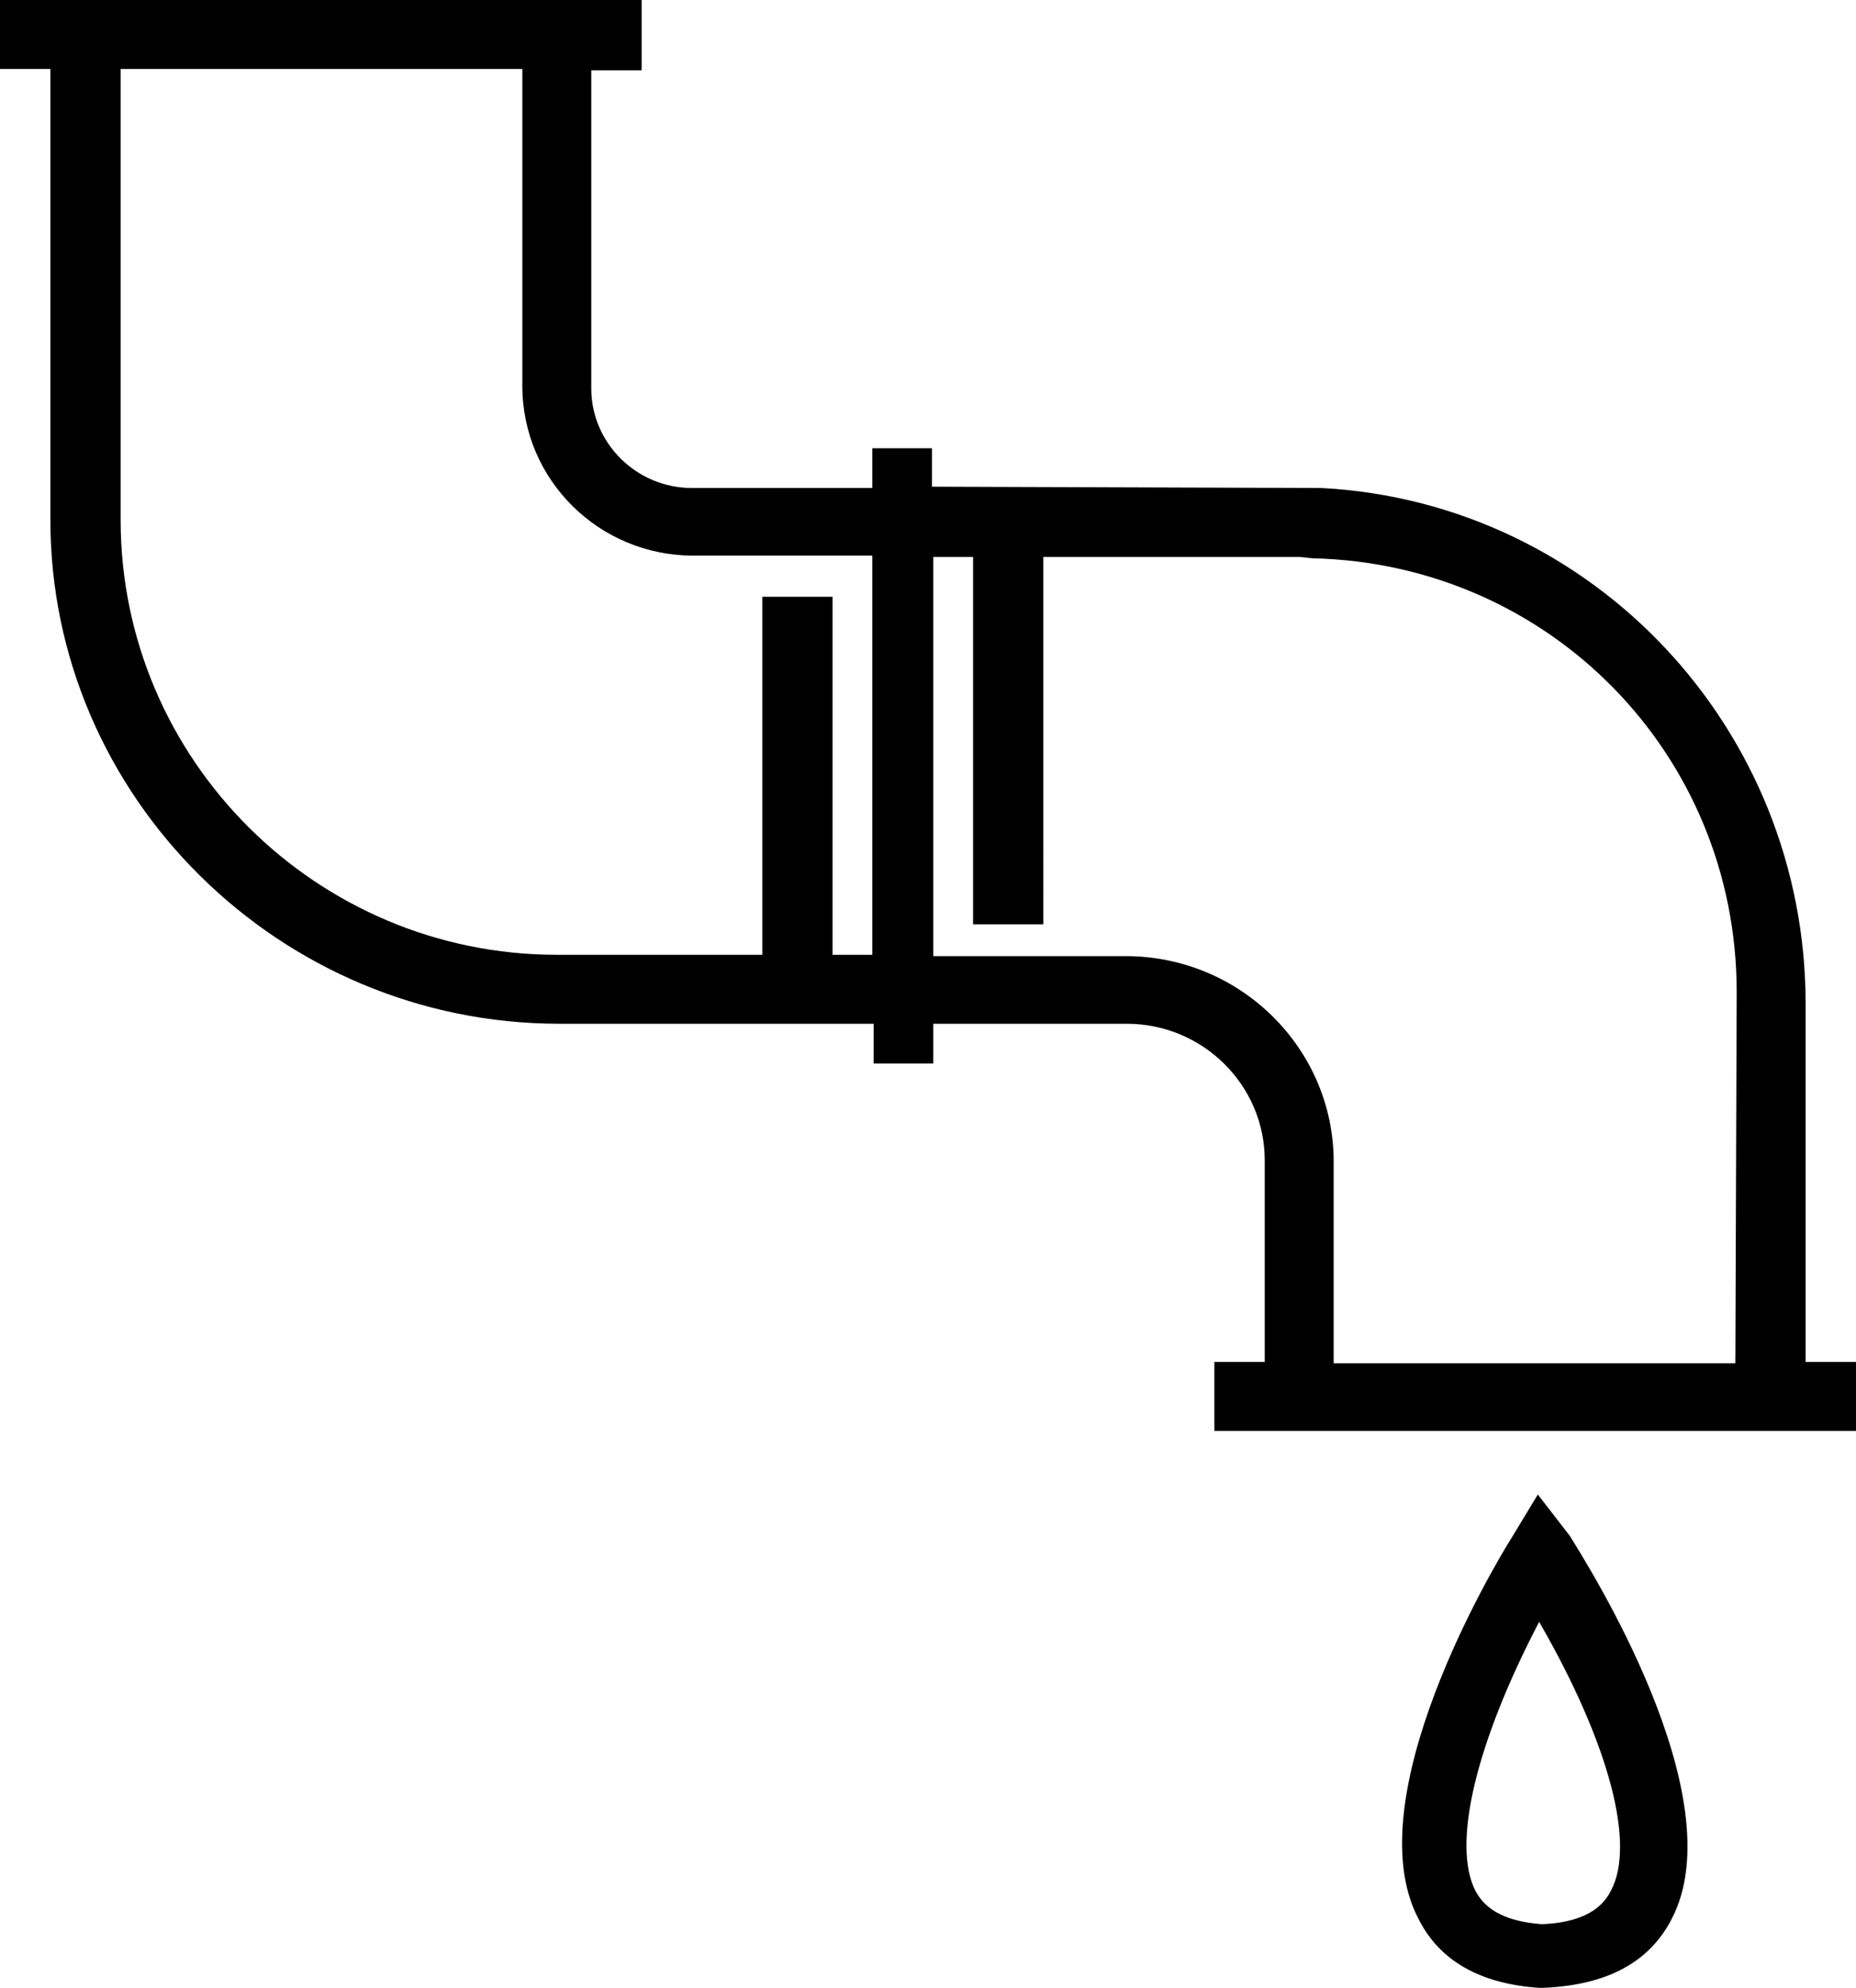
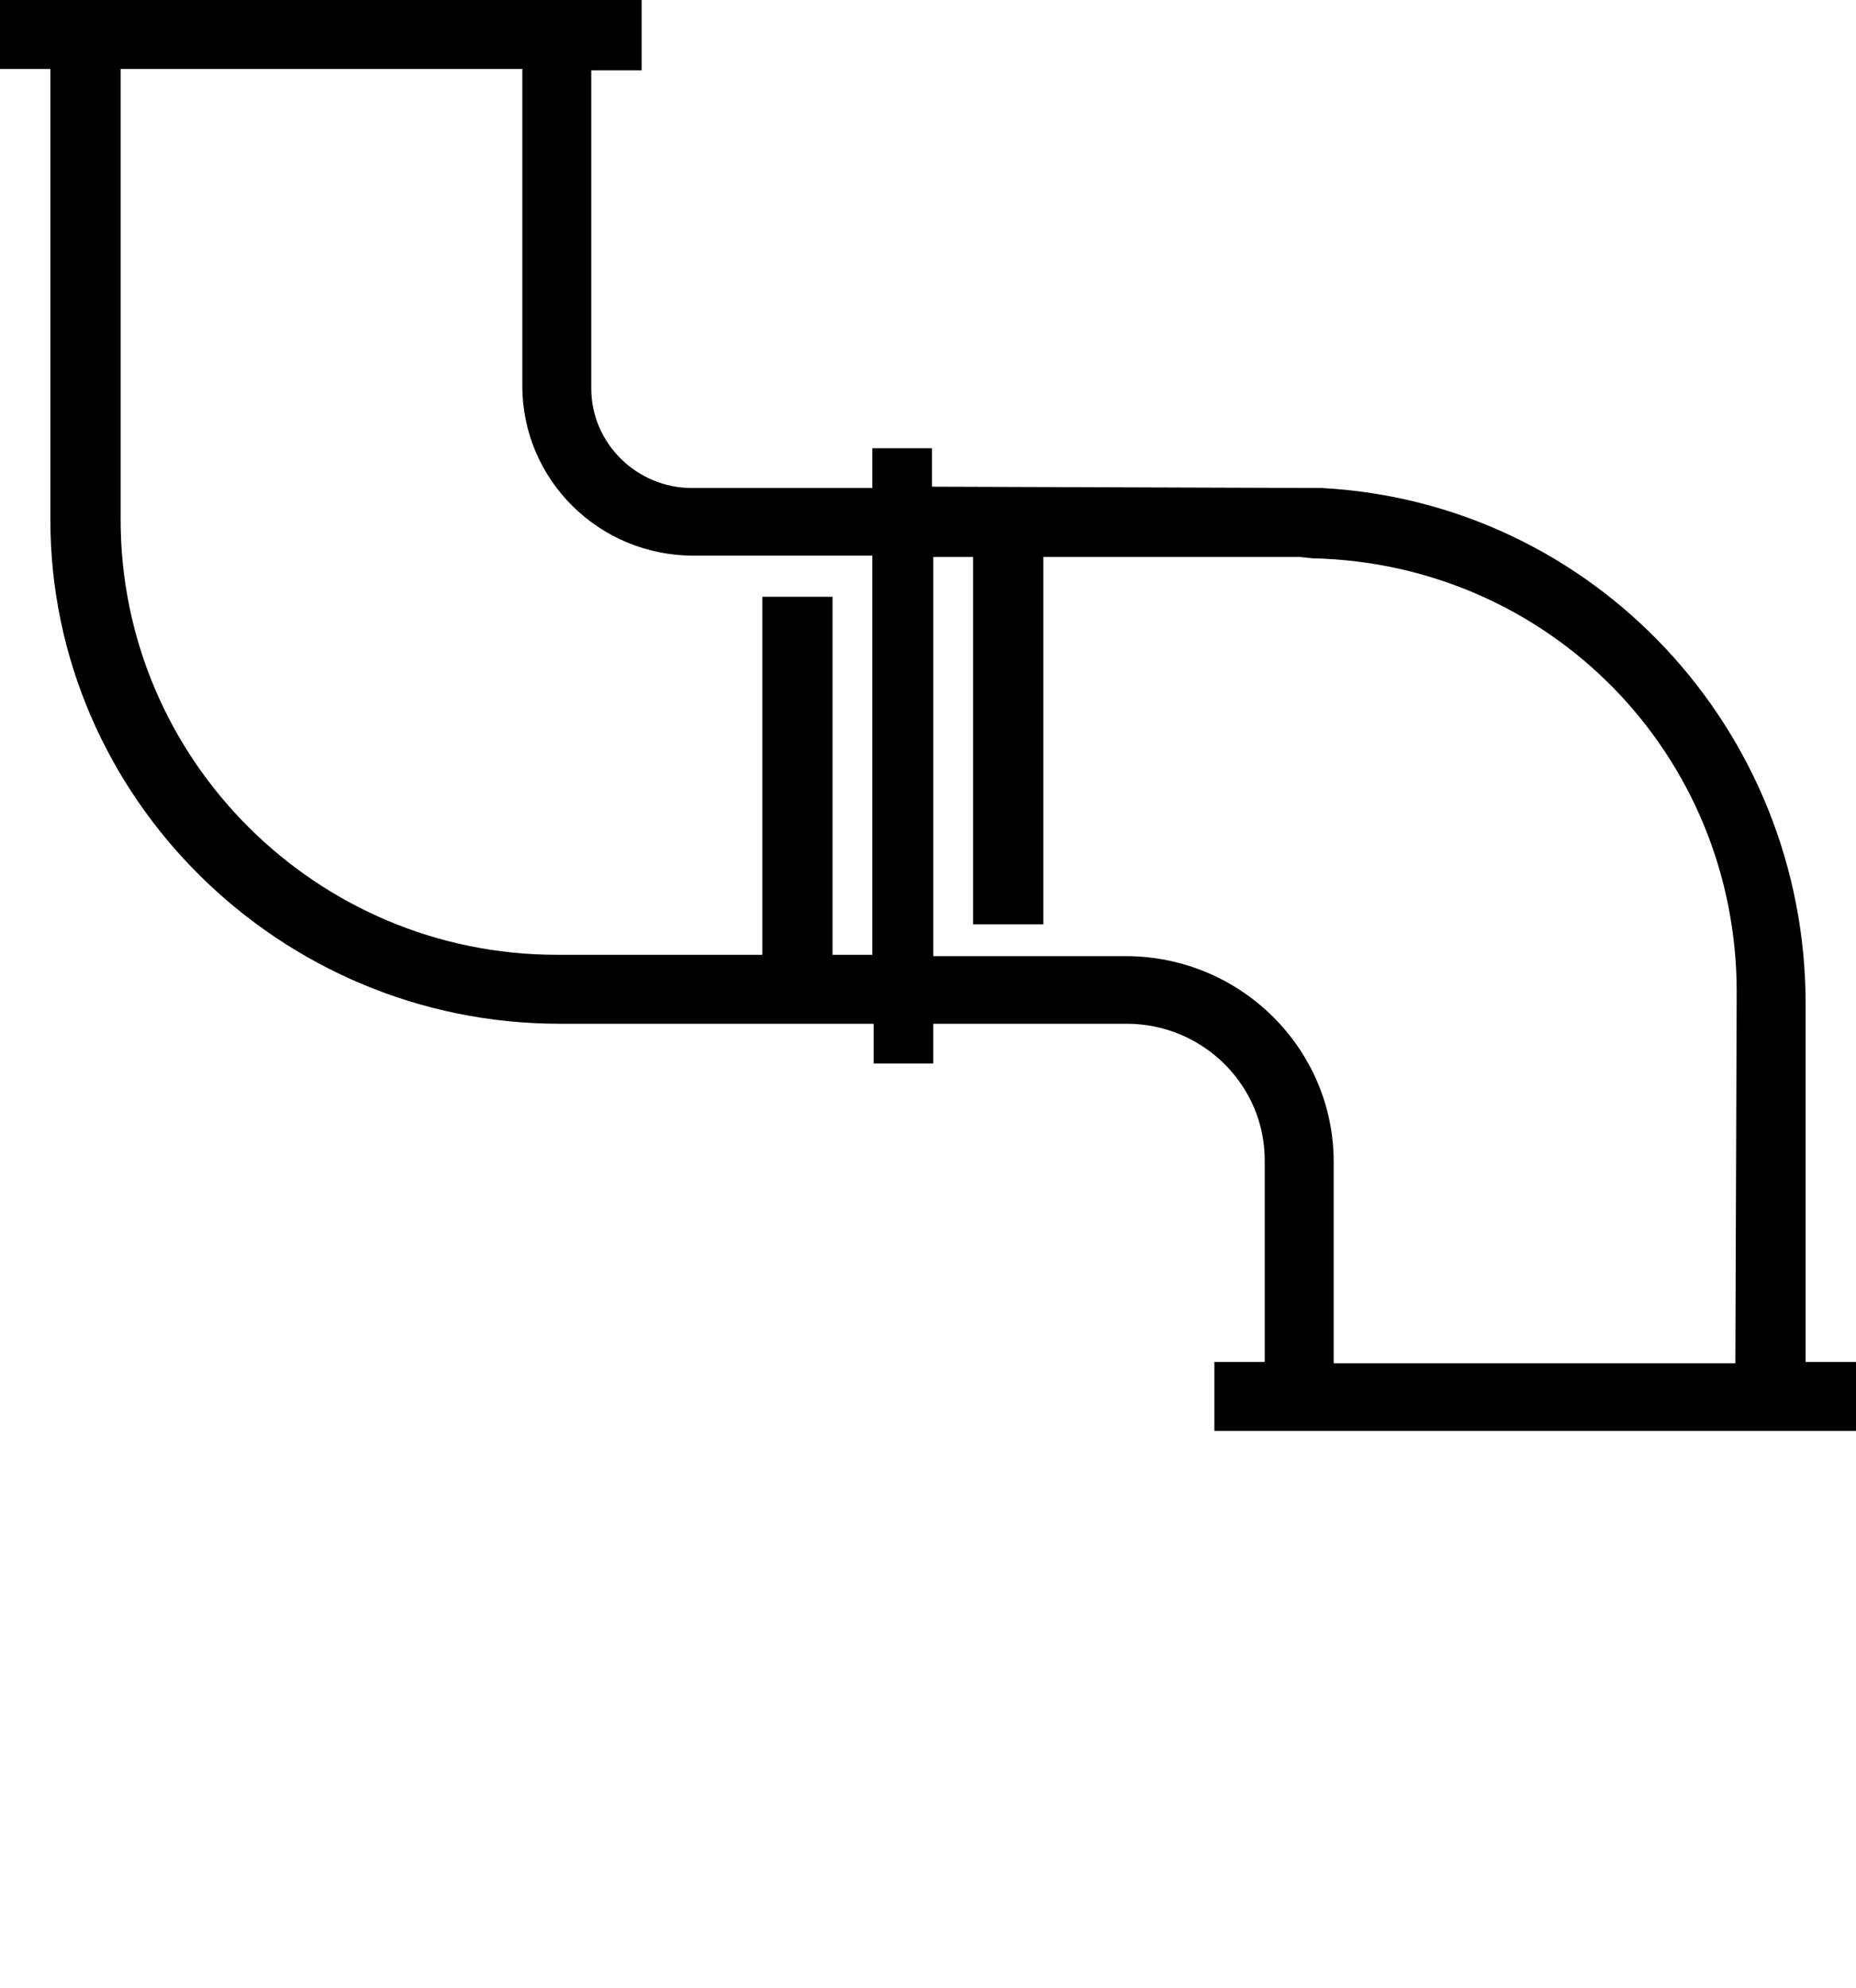
<svg xmlns="http://www.w3.org/2000/svg" preserveAspectRatio="xMidYMid meet" data-bbox="23 25 140 149.9" viewBox="23 25 140 149.9" data-type="color" aria-label="RD Plumbing">
  <defs>
    <style>#comp-kz4ybdrn svg [data-color="1"] {fill: #242323;}</style>
  </defs>
  <g>
    <path d="M159.2 127.8v-27.1c0-20.7-16-37.8-36.5-38.9l-29.4-.1v-2.9h-4.5v3H75.2c-4.2 0-7.6-3.4-7.6-7.5v-24h3.8V25H23v5.2h3.8v34c0 20.9 17.3 38 38.4 38h23.7v3h4.5v-3H108c5.7 0 10.4 4.6 10.4 10.3v15.2h-3.8v5.2H163v-5.2h-3.8zM88.8 97h-3V70h-5.3v27H65c-18.1 0-32.9-14.7-32.9-32.8v-34h30.3v23.9c0 7.1 5.8 12.8 12.9 12.8h13.5V97zm65.1 30.8h-30.3v-15.2c0-8.5-7-15.5-15.7-15.5H93.4V67h3v27.7h5.3V67H121l1 .1c17.9.4 32 14.8 32 32.7l-.1 28z" fill="currentColor" data-color="1" />
-     <path d="M139 137.7l-2 3.3c-1.2 1.9-11.8 19.6-7 28.7 1.6 3.2 4.7 4.9 9.1 5.2h.3c4.8-.2 8-1.9 9.7-5.2 4.8-9.2-6.4-26.8-7.7-28.9l-2.4-3.1zm5.5 29.9c-.8 1.6-2.6 2.4-5.2 2.5-2.6-.2-4.2-1-5-2.5-1.8-3.5 0-11.1 4.8-20.3 5.3 9.2 7.3 16.8 5.4 20.3z" fill="currentColor" data-color="1" />
  </g>
</svg>